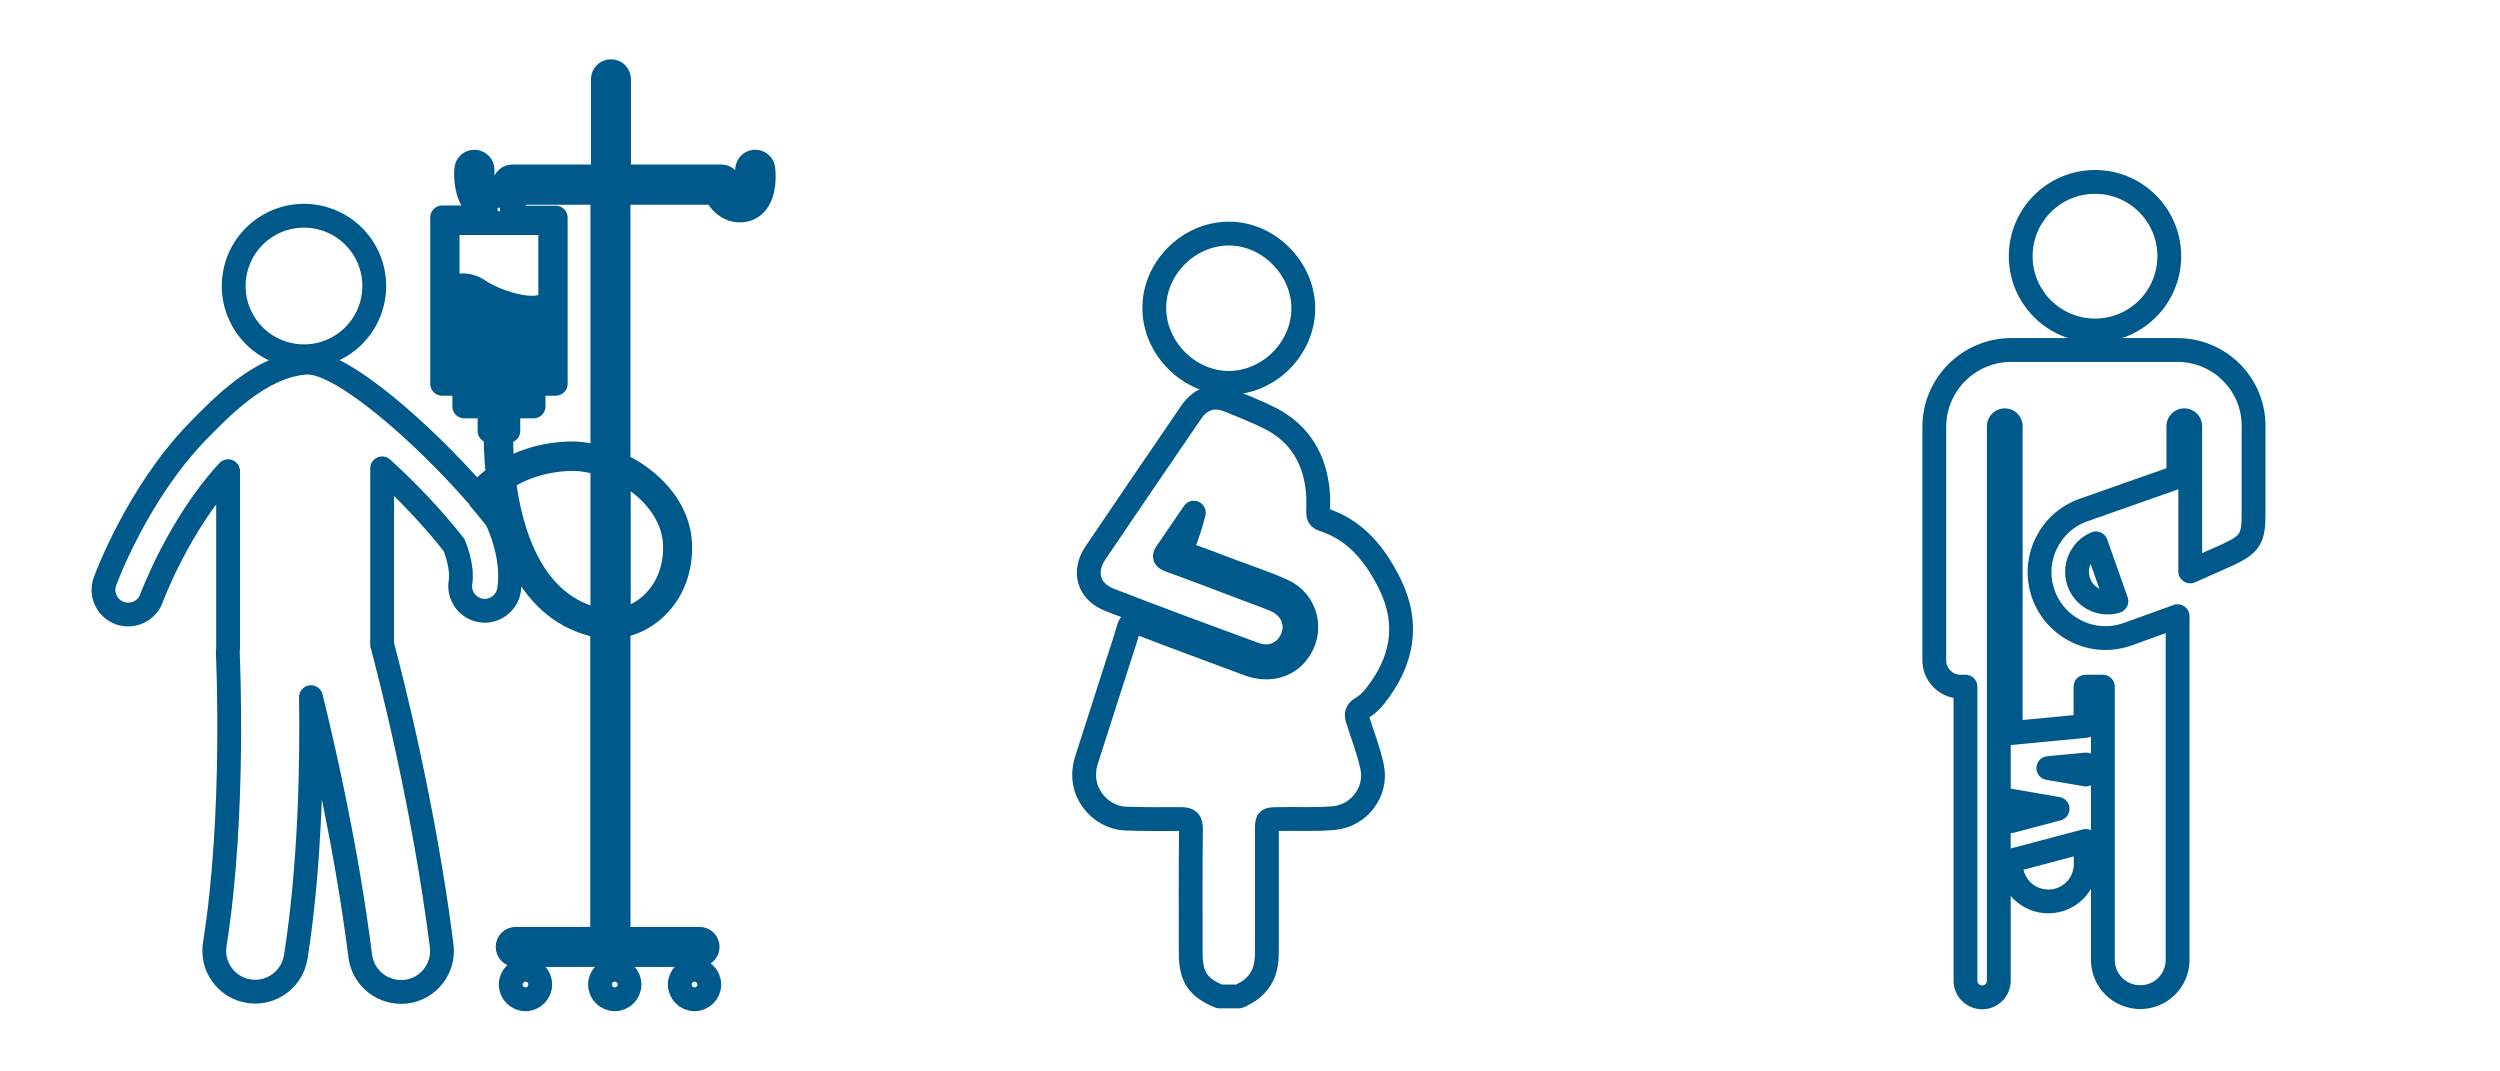
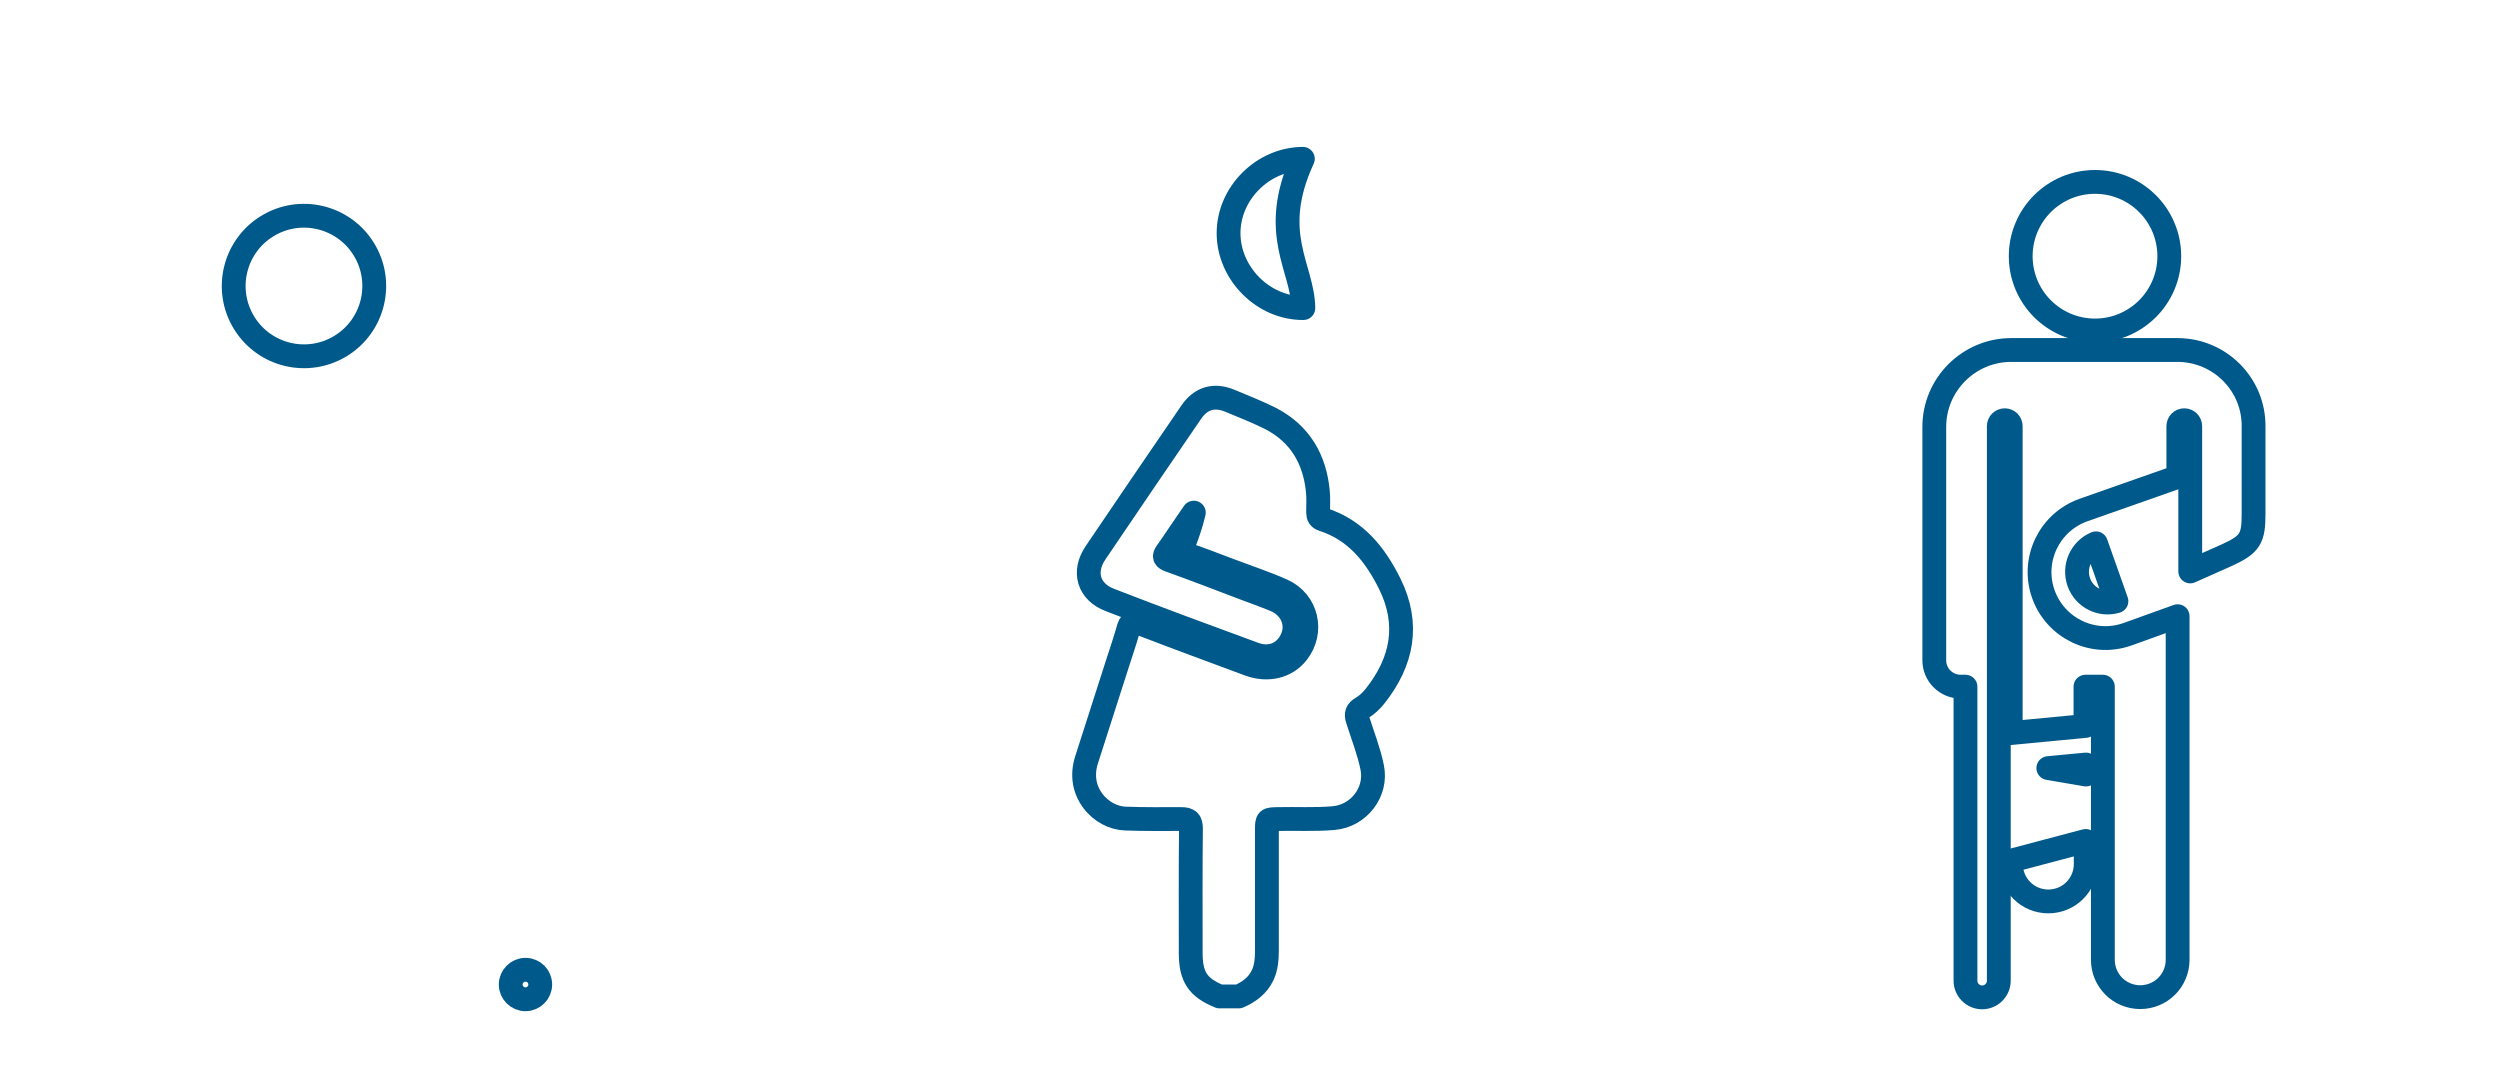
<svg xmlns="http://www.w3.org/2000/svg" version="1.0" id="Capa_1" x="0px" y="0px" viewBox="0 0 105 45" style="enable-background:new 0 0 105 45;" xml:space="preserve">
  <style type="text/css">
	.st0{fill:#00598B;}
	.st1{fill:none;stroke:#00598B;stroke-linecap:round;stroke-linejoin:round;stroke-miterlimit:10;}
</style>
  <g>
    <ellipse transform="matrix(0.851 -0.526 0.526 0.851 -4.409 8.504)" class="st1" cx="12.76" cy="12.01" rx="2.95" ry="2.95" />
    <path class="st1" d="M22.07,40.73c-0.34,0-0.62,0.28-0.62,0.62c0,0.34,0.28,0.62,0.62,0.62c0.34,0,0.62-0.28,0.62-0.62   C22.69,41.01,22.42,40.73,22.07,40.73z" />
-     <path class="st1" d="M29.17,40.73c-0.34,0-0.62,0.28-0.62,0.62c0,0.34,0.28,0.62,0.62,0.62c0.34,0,0.62-0.28,0.62-0.62   C29.79,41.01,29.51,40.73,29.17,40.73z" />
-     <path class="st1" d="M25.82,40.73c-0.34,0-0.62,0.28-0.62,0.62c0,0.34,0.28,0.62,0.62,0.62s0.62-0.28,0.62-0.62   C26.44,41.01,26.16,40.73,25.82,40.73z" />
-     <path class="st1" d="M32.06,7.09c-0.02-0.19-0.19-0.32-0.38-0.3c-0.19,0.02-0.32,0.2-0.3,0.38c0.03,0.28,0.01,0.75-0.14,0.92   c-0.03,0.04-0.07,0.06-0.14,0.06c-0.31,0-0.48-0.49-0.48-0.5c-0.04-0.15-0.18-0.24-0.33-0.24h-4.29V3.33   c0-0.19-0.15-0.34-0.34-0.34c-0.19,0-0.34,0.15-0.34,0.34v4.08h-3.8c-0.17,0-0.32,0.13-0.34,0.3c0,0.01-0.08,0.55-0.45,0.55   c-0.09,0-0.15-0.03-0.22-0.09c-0.17-0.18-0.26-0.59-0.24-1.02c0.01-0.19-0.14-0.35-0.33-0.36c-0.2-0.01-0.35,0.14-0.36,0.33   C19.56,7.35,19.55,8.17,20,8.64c0.12,0.12,0.25,0.2,0.41,0.25v0.24h-1.84v6.99h0.93v0.95h1.06v1.03h0.26   c-0.01,0.38,0,1.06,0.09,1.89c-0.45,0.31-0.74,0.62-0.89,0.79c-2.18-2.51-5.6-5.55-7.09-5.55c-0.02,0-0.05,0-0.07,0   c-1.88,0.13-3.51,1.81-4.59,2.92c-2.49,2.58-3.81,6.12-3.86,6.27c-0.2,0.54,0.08,1.13,0.62,1.33c0.12,0.04,0.24,0.06,0.36,0.06   c0.42,0,0.82-0.26,0.97-0.68c0.01-0.03,1.15-3.1,3.22-5.34v7.41c0,0,0,0,0,0c-0.01,0.09-0.01,0.18-0.01,0.27   c0,0.07,0.32,6.76-0.55,12.19c-0.15,0.94,0.49,1.82,1.43,1.97c0.09,0.01,0.18,0.02,0.27,0.02c0.83,0,1.56-0.6,1.7-1.45   c0.63-3.97,0.68-8.42,0.64-10.92c0.55,2.23,1.51,6.43,2.07,10.87c0.11,0.87,0.85,1.51,1.71,1.51c0.07,0,0.15,0,0.22-0.01   c0.94-0.12,1.61-0.98,1.49-1.93c-0.75-5.89-2.12-11.22-2.5-12.65v-7.4c0.99,0.9,2.07,2.01,3.02,3.22c0.13,0.32,0.36,1.02,0.27,1.57   c-0.09,0.56,0.3,1.09,0.86,1.18c0.56,0.09,1.09-0.3,1.18-0.86c0.21-1.36-0.41-2.72-0.49-2.88c-0.03-0.07-0.07-0.13-0.12-0.19   c-0.19-0.24-0.39-0.49-0.61-0.74c0.12-0.14,0.37-0.41,0.77-0.7c0.3,2.29,1.25,5.43,4.23,6.02c0.04,0.01,0.08,0.01,0.13,0.02v13.12   h-3.63c-0.19,0-0.34,0.15-0.34,0.34c0,0.19,0.15,0.34,0.34,0.34h7.72c0.19,0,0.34-0.15,0.34-0.34c0-0.19-0.15-0.34-0.34-0.34h-3.4   V26.3c0.5-0.07,0.99-0.29,1.41-0.64c0.77-0.64,1.19-1.6,1.18-2.7c-0.01-0.91-0.41-1.77-1.16-2.49c-0.41-0.4-0.91-0.73-1.43-0.97   V8.1h4.06c0.17,0.35,0.51,0.74,1.04,0.74c0.26,0,0.49-0.1,0.66-0.29C32.17,8.08,32.07,7.19,32.06,7.09z M18.8,9.37h4.31v6.53H18.8   V9.37z M19.73,16.21h2.44v0.64h-2.44V16.21z M25.22,26.06c-2.89-0.58-3.79-3.71-4.06-5.94c0.64-0.41,1.57-0.81,2.82-0.84   c0.42-0.01,0.88,0.07,1.32,0.21v6.59C25.27,26.06,25.25,26.06,25.22,26.06z M27.26,20.63c0.49,0.48,1.08,1.27,1.09,2.33   c0.01,1.03-0.38,1.92-1.1,2.52c-0.38,0.31-0.82,0.51-1.26,0.58v-6.31C26.46,19.98,26.9,20.28,27.26,20.63z M25.3,19.24   c-0.45-0.13-0.9-0.2-1.32-0.2c-1.25,0.03-2.19,0.4-2.85,0.81c-0.08-0.76-0.08-1.39-0.08-1.75h0.3v-1.03h1.06v-0.95h0.93V9.14H21.5   V8.58c0.13-0.15,0.22-0.32,0.27-0.48h3.53V19.24z" />
-     <path class="st0" d="M20.38,11.78c-0.66-0.44-1.24-0.26-1.24-0.26l0,4.08h3.57v-3.24C22.26,12.57,21.04,12.22,20.38,11.78z" />
  </g>
  <g id="HBGsdH_2_">
    <g>
      <path class="st1" d="M51.22,41.85c-0.91-0.37-1.21-0.82-1.21-1.82c0-1.74-0.01-3.48,0.01-5.22c0-0.32-0.09-0.41-0.41-0.41    c-0.78,0-1.56,0.01-2.34-0.02c-1.02-0.03-2.08-1.11-1.63-2.48c0.43-1.33,0.85-2.66,1.28-3.99c0.16-0.5,0.33-0.99,0.47-1.49    c0.08-0.28,0.18-0.36,0.48-0.24c1.53,0.59,3.06,1.15,4.59,1.72c0.79,0.29,1.57,0.1,2.03-0.49c0.69-0.88,0.4-2.15-0.63-2.61    c-0.72-0.32-1.48-0.57-2.22-0.85c-0.58-0.22-1.17-0.45-1.76-0.65c-0.22-0.08-0.27-0.18-0.18-0.4c0.17-0.44,0.33-0.89,0.44-1.37    c-0.22,0.33-0.45,0.65-0.67,0.98c-0.15,0.22-0.3,0.45-0.46,0.67c-0.14,0.19-0.11,0.27,0.11,0.35c1.03,0.37,2.05,0.76,3.07,1.15    c0.45,0.17,0.9,0.33,1.34,0.51c0.68,0.27,1,0.95,0.76,1.57c-0.26,0.67-0.91,0.97-1.61,0.71c-2.02-0.74-4.05-1.49-6.06-2.27    c-0.9-0.34-1.15-1.18-0.61-1.98c1.34-1.98,2.68-3.95,4.03-5.92c0.4-0.58,0.96-0.74,1.61-0.47c0.58,0.24,1.16,0.47,1.72,0.75    c1.23,0.64,1.85,1.7,1.98,3.06c0.03,0.29,0.01,0.58,0.01,0.88c0,0.16,0.05,0.25,0.21,0.3c1.37,0.44,2.19,1.47,2.8,2.7    c0.84,1.7,0.53,3.27-0.62,4.72c-0.16,0.2-0.34,0.37-0.56,0.5c-0.2,0.12-0.25,0.24-0.17,0.48c0.21,0.67,0.47,1.32,0.61,2    c0.22,1.04-0.56,2.05-1.62,2.14c-0.79,0.07-1.58,0.02-2.37,0.04c-0.41,0.01-0.43,0.01-0.43,0.42c0,1.69,0,3.38,0,5.07    c0,0.36-0.02,0.73-0.18,1.07c-0.21,0.44-0.57,0.7-1,0.89C51.76,41.85,51.49,41.85,51.22,41.85z" />
-       <path class="st1" d="M54.74,12.94c0,1.69-1.43,3.13-3.12,3.14c-1.67,0.01-3.13-1.44-3.14-3.13c-0.01-1.68,1.43-3.13,3.12-3.14    C53.27,9.8,54.73,11.26,54.74,12.94z" />
+       <path class="st1" d="M54.74,12.94c-1.67,0.01-3.13-1.44-3.14-3.13c-0.01-1.68,1.43-3.13,3.12-3.14    C53.27,9.8,54.73,11.26,54.74,12.94z" />
    </g>
  </g>
  <g>
    <circle class="st1" cx="87.99" cy="10.76" r="3.12" />
    <path class="st1" d="M91.45,14.7h-6.98c-1.78,0-3.23,1.45-3.23,3.23v9.8c0,0.62,0.5,1.11,1.11,1.11h0.2v12.35   c0,0.39,0.32,0.7,0.7,0.7l0,0c0.39,0,0.7-0.32,0.7-0.7V28.84h0V17.9c0-0.14,0.11-0.25,0.25-0.25c0.14,0,0.25,0.11,0.25,0.25v10.83   c0,0.03,0,0.05,0,0.08v1.98l3.14-0.3v-1.65h0.73v11.47c0,0.87,0.7,1.57,1.57,1.57l0,0c0.87,0,1.57-0.7,1.57-1.57V28.84h0v-2.96   l-2.11,0.76c-1.44,0.51-3.02-0.25-3.53-1.69l0,0c-0.51-1.44,0.25-3.02,1.69-3.53l3.98-1.4V17.9c0-0.14,0.11-0.25,0.25-0.25   s0.25,0.11,0.25,0.25v1.58v0.35V24l1.55-0.69c0.98-0.45,1.11-0.7,1.11-1.74V18.9v-0.35v-0.61C94.68,16.15,93.23,14.7,91.45,14.7z" />
-     <polygon class="st1" points="84.46,34.49 86.42,33.97 84.46,33.63  " />
    <polygon class="st1" points="87.61,32.53 87.61,32.11 86.03,32.26  " />
    <path class="st1" d="M84.46,36.29c0,0.87,0.7,1.57,1.57,1.57h0c0.87,0,1.57-0.7,1.57-1.57v-0.97l-3.14,0.83V36.29z" />
    <path class="st1" d="M88.89,25.25l-0.86-2.43c-0.63,0.26-0.95,0.98-0.72,1.63v0C87.54,25.1,88.24,25.45,88.89,25.25z" />
  </g>
</svg>